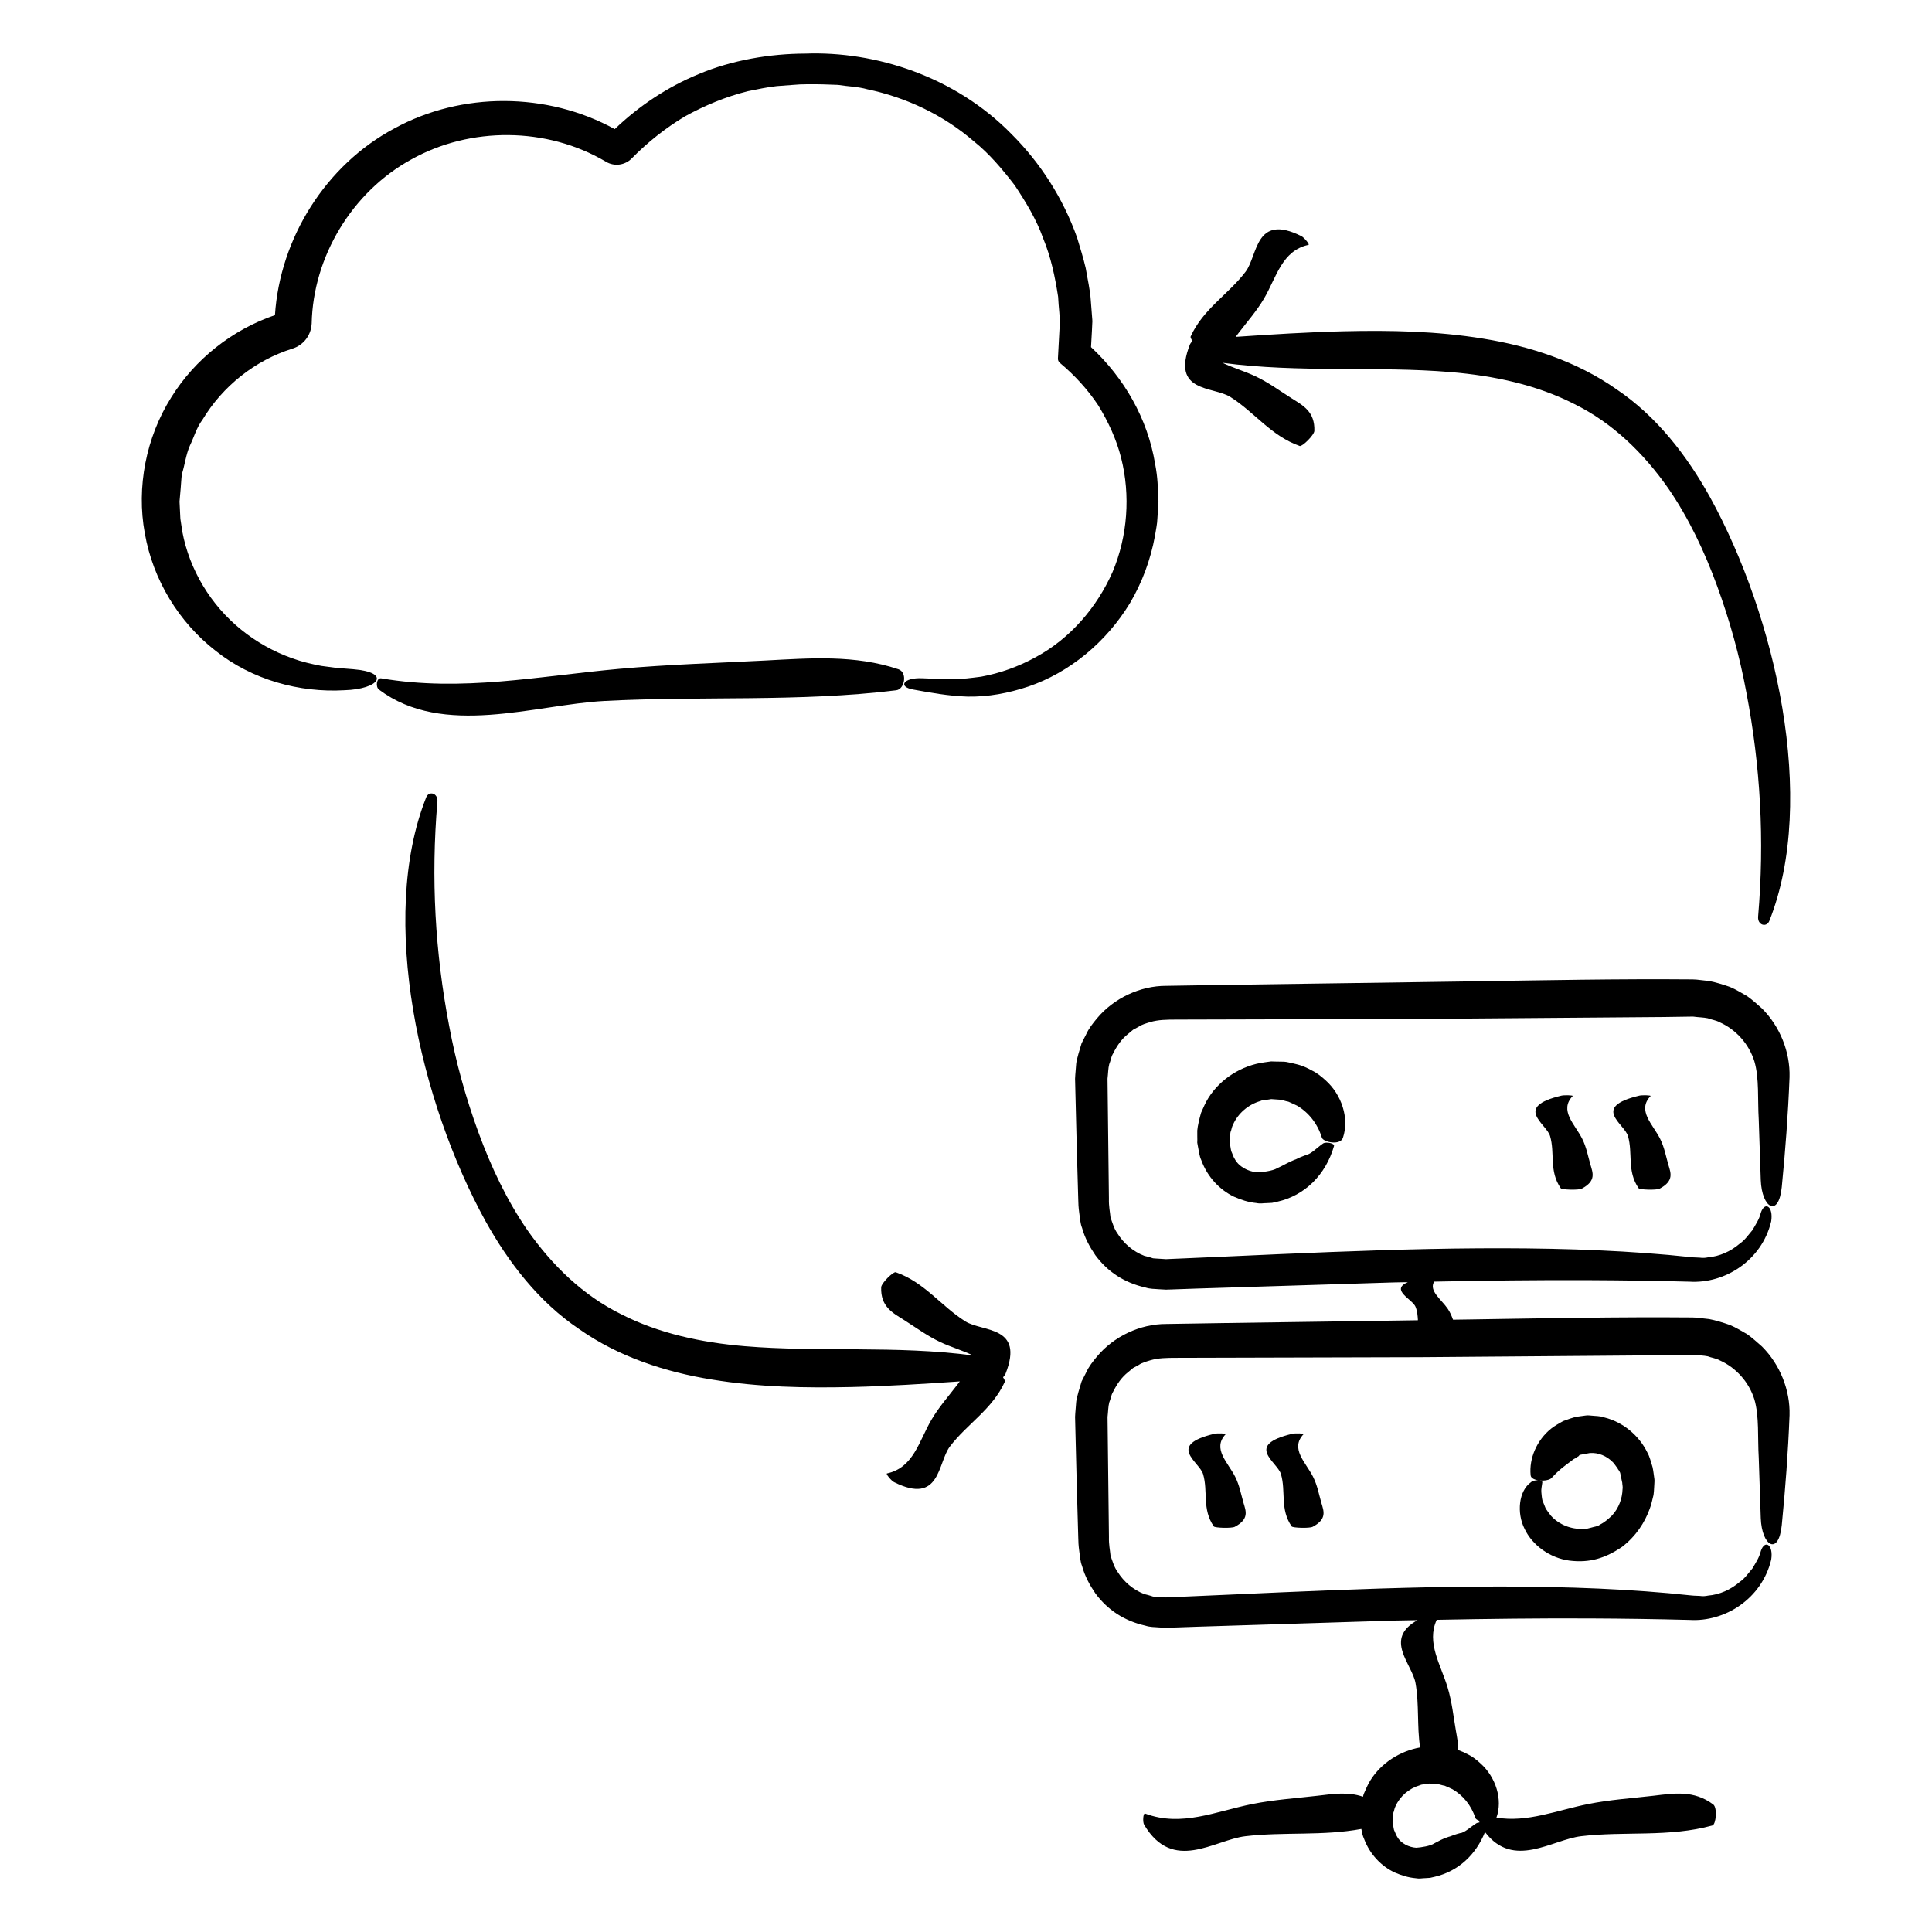
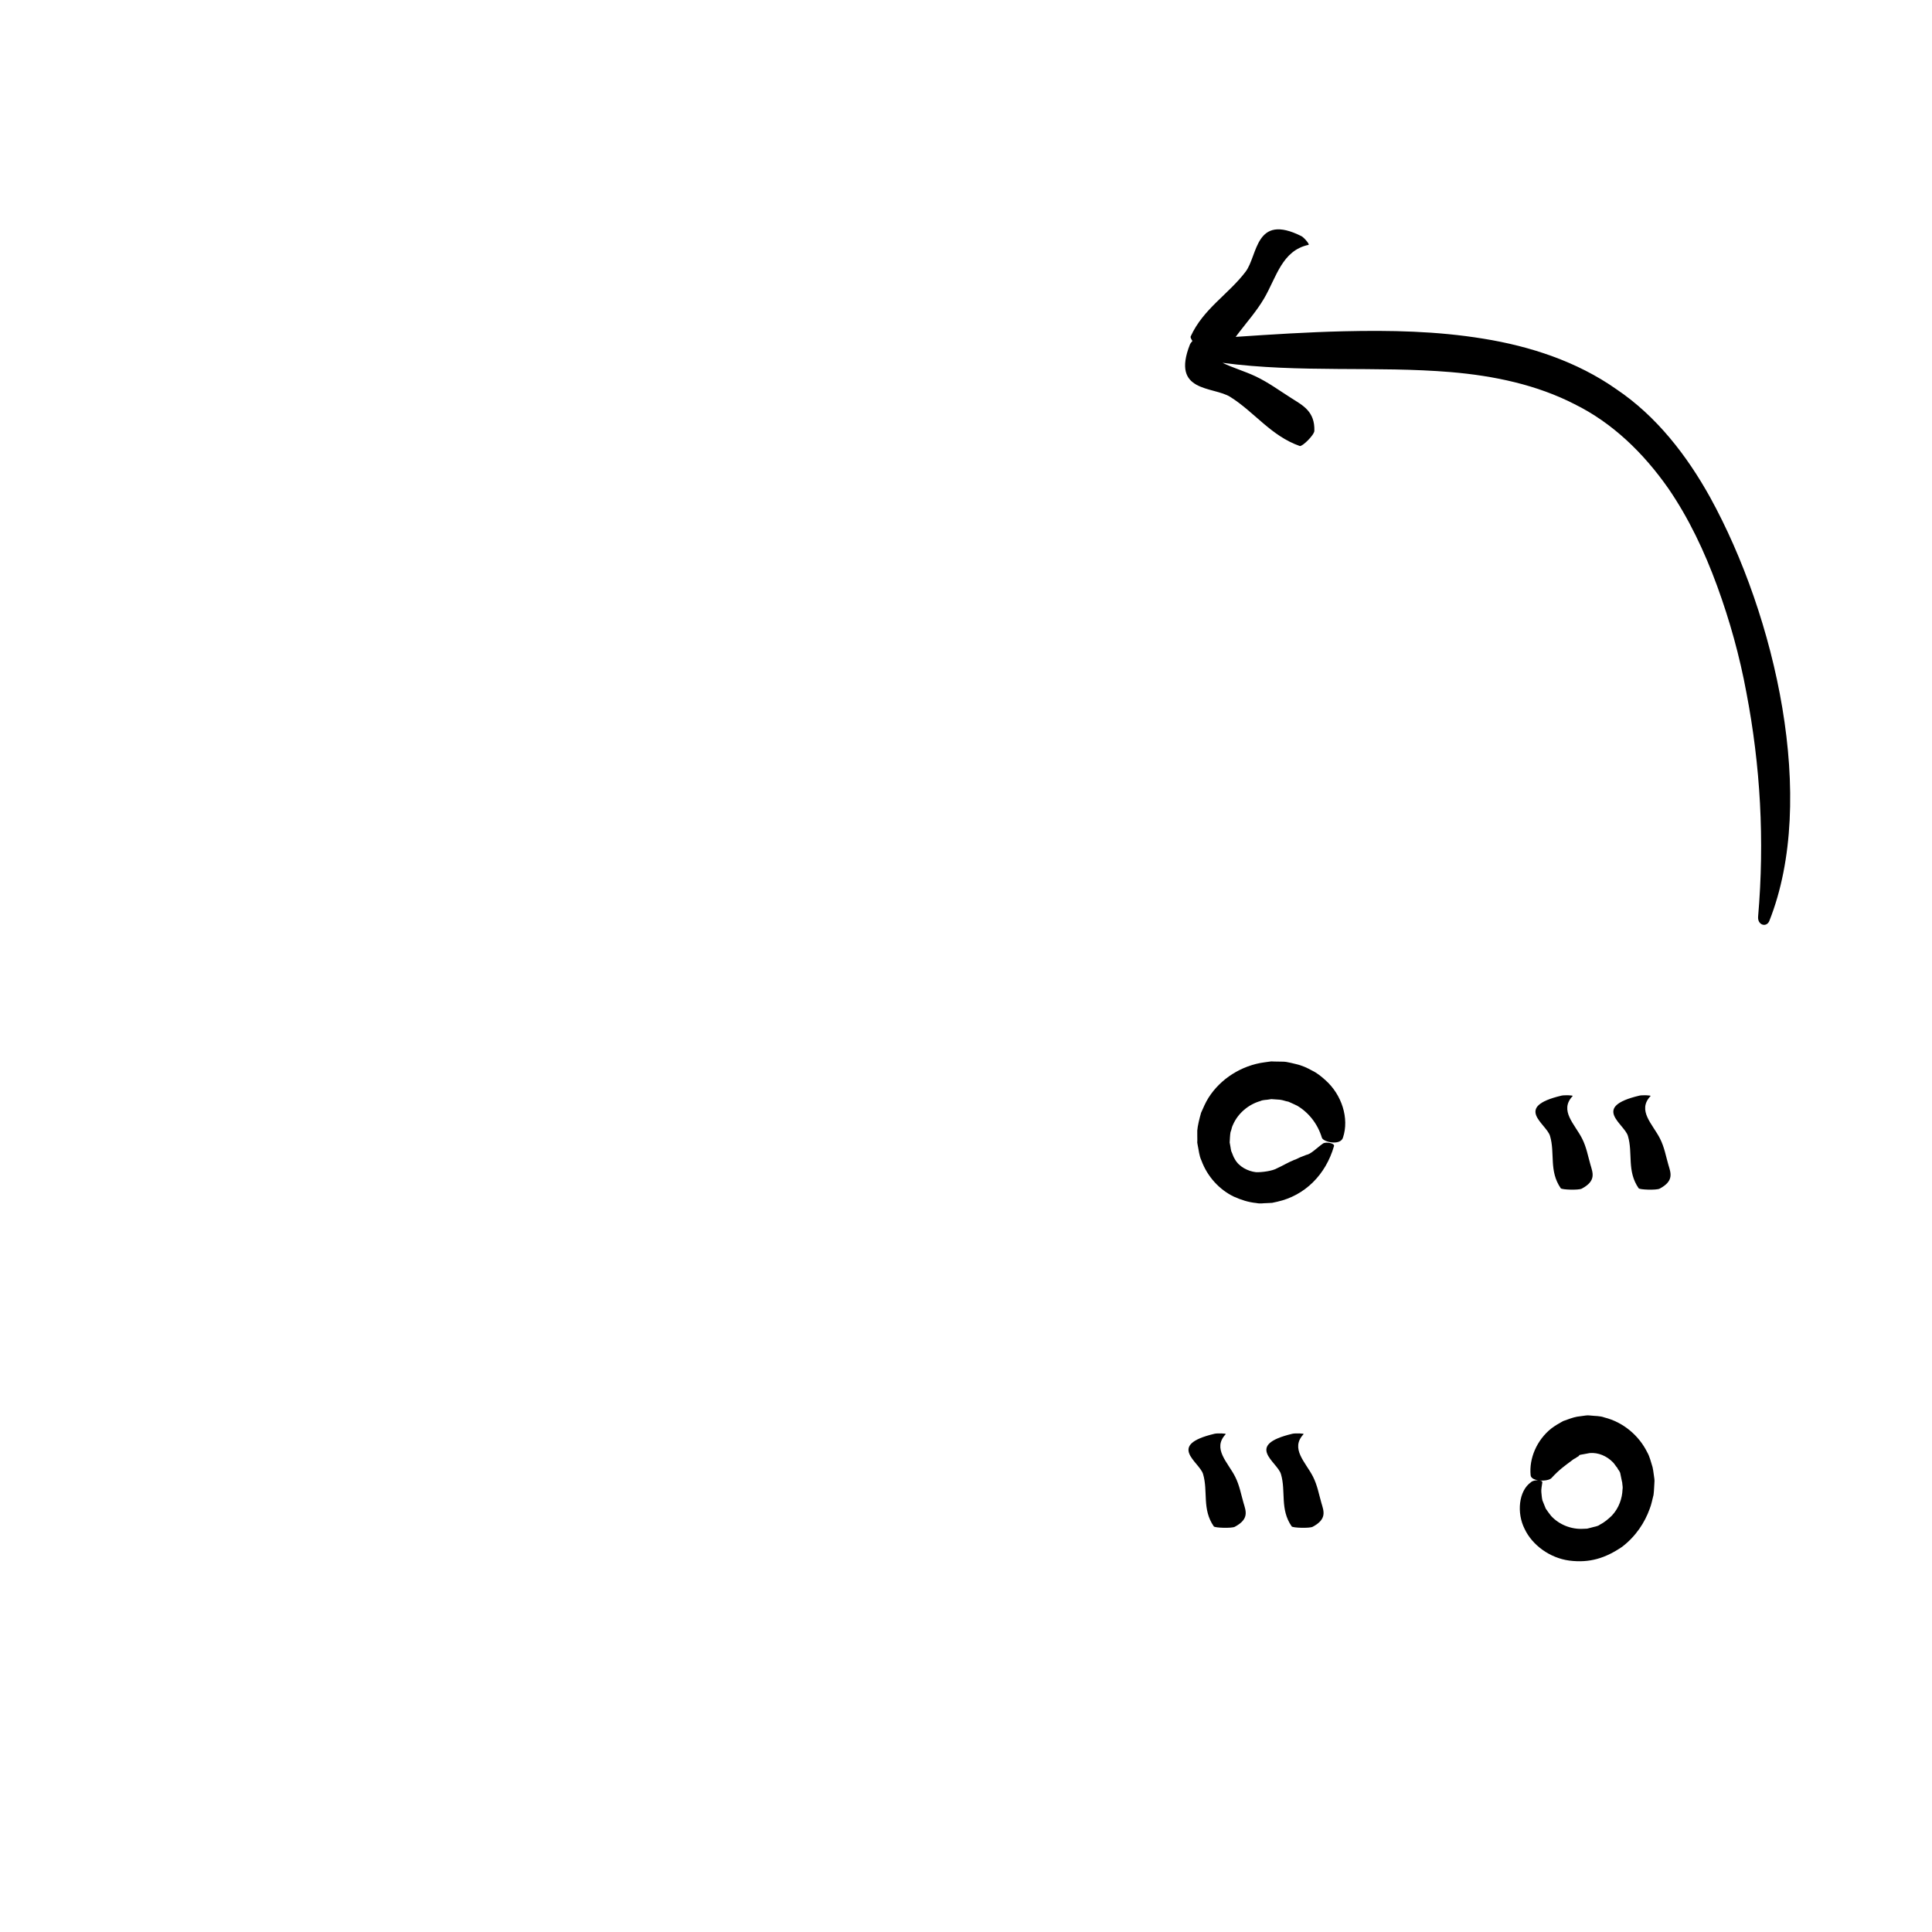
<svg xmlns="http://www.w3.org/2000/svg" fill="#000000" width="800px" height="800px" version="1.1" viewBox="144 144 512 512">
  <g>
-     <path d="m596.59 413.85c1.031 0.406 2.102 0.492 3.148 1.062 4.312 1.918 7.773 5.773 9.195 10.367 1.316 4.434 0.828 10.211 1.152 15.441l0.535 15.996c0.281 7.477 4.734 10.082 5.566 1.867 0.957-9.652 1.672-19.18 2.062-29.121 0.191-6.629-2.519-13.43-7.316-18.223-1.273-1.113-2.535-2.277-3.918-3.254-1.508-0.852-2.883-1.734-4.574-2.445-1.77-0.621-3.941-1.285-5.488-1.562l-1.824-0.203-0.918-0.105-0.457-0.051-0.227-0.023-0.992-0.047c-19.625-0.172-39.348 0.227-58.98 0.527-21.426 0.309-42.898 0.613-64.367 0.922l-16.098 0.258c-6.957-0.023-13.945 3.301-18.367 8.609-1.113 1.34-2.191 2.691-2.906 4.289l-1.176 2.312-0.832 2.769c-0.215 0.871-0.562 1.996-0.605 2.648l-0.16 2-0.082 0.996-0.059 1.031 0.016 0.504 0.047 2.004 0.398 16.062c0.125 4.453 0.258 8.898 0.383 13.324 0.016 1.055 0.059 2.207 0.266 3.652 0.211 1.344 0.238 2.711 0.754 3.977 0.715 2.629 2.012 5.008 3.516 7.211 3.234 4.379 7.644 7.285 13.211 8.551 1.48 0.457 2.402 0.348 3.531 0.469l1.98 0.109 1.637-0.055 6.555-0.23c17.457-0.543 34.789-1.09 52.105-1.629 1.258-0.031 2.523-0.039 3.789-0.07-4.793 2.055 1.234 4.539 2.031 6.504 0.484 1.188 0.574 2.394 0.645 3.594-16.852 0.242-33.703 0.484-50.578 0.727l-16.098 0.258c-6.957-0.023-13.945 3.301-18.367 8.609-1.113 1.34-2.191 2.691-2.906 4.289l-1.176 2.312-0.832 2.769c-0.215 0.871-0.562 1.996-0.605 2.648l-0.16 2-0.082 0.996-0.059 1.031 0.016 0.504 0.047 2.004 0.398 16.062c0.125 4.453 0.258 8.898 0.383 13.324 0.016 1.055 0.059 2.207 0.266 3.652 0.211 1.344 0.238 2.711 0.754 3.977 0.715 2.629 2.012 5.008 3.516 7.211 3.234 4.379 7.644 7.285 13.211 8.551 1.48 0.457 2.402 0.348 3.531 0.469l1.98 0.109 1.637-0.055 6.555-0.23c17.457-0.543 34.789-1.09 52.105-1.629 2.121-0.051 4.246-0.074 6.363-0.117-9.055 4.988-1.441 11.586-0.539 16.672 1.004 5.664 0.352 11.383 1.211 17.062-5.441 0.984-10.332 4.191-13.145 8.68-0.742 1.164-1.266 2.484-1.82 3.727-0.059 0.207-0.105 0.441-0.168 0.66-3.977-1.387-8.012-0.734-12.02-0.266-5.777 0.672-11.594 1.047-17.367 2.207-9.621 1.926-18.707 6.156-28.344 2.516-0.539-0.207-0.699 2.242-0.266 2.969 7.652 12.863 18.57 4.012 26.828 3.039 10.195-1.199 20.523-0.031 30.73-1.93 0.168 0.91 0.332 1.812 0.734 2.648 1.527 4.098 4.606 7.262 8.113 8.891 1.77 0.762 3.566 1.344 5.566 1.516 1.023 0.203 1.652-0.012 2.473-0.016l1.344-0.086 1.273-0.293c6.117-1.438 10.832-5.754 13.27-11.836 7.547 9.93 17.715 2.012 25.508 1.094 11.531-1.359 23.227 0.332 34.734-2.836 1.008-0.281 1.359-4.734 0.25-5.566-5.184-3.894-10.535-2.934-15.836-2.316-5.785 0.672-11.598 1.047-17.371 2.207-8.254 1.648-16.105 4.961-24.254 3.586 1.719-4.769-0.156-10.73-4.223-14.363-1.012-0.922-2.074-1.797-3.324-2.394-0.797-0.438-1.672-0.828-2.637-1.168 0.102-1.664-0.25-3.332-0.539-4.992-0.672-3.848-1.047-7.707-2.207-11.551-1.828-6.098-5.68-11.871-2.898-17.949 13.527-0.262 27.059-0.438 40.684-0.367 8.73 0.039 17.496 0.168 26.309 0.395 9.32 0.59 19.164-5.566 21.652-15.98 0.629-4.012-1.703-5.394-2.742-2.293-0.434 1.824-1.465 3.273-2.227 4.613-1.098 1.27-1.988 2.648-3.359 3.578-2.43 2.09-5.406 3.387-8.383 3.629-0.719 0.16-1.449 0.203-2.203 0.09-0.805-0.074-1.285-0.012-2.324-0.133-1.984-0.195-3.977-0.395-5.977-0.59-4.016-0.359-8.09-0.656-12.223-0.898-16.512-0.961-33.852-1.031-51.328-0.672-17.488 0.363-35.105 1.152-52.18 1.926-4.273 0.188-8.504 0.371-12.699 0.559l-3.133 0.133-1.562 0.07h-0.074l-0.23-0.016-0.777-0.047-1.551-0.098c-0.57-0.004-1.012-0.074-1.25-0.203-0.621-0.215-1.238-0.332-1.914-0.52-2.938-1.125-5.438-3.273-7.09-5.906-0.938-1.289-1.324-2.805-1.859-4.262-0.145-1.578-0.48-2.918-0.422-5.004-0.125-10.574-0.25-21.156-0.371-31.762 0.16-1.266 0.168-2.82 0.453-3.848 0.418-0.934 0.434-1.855 1.027-2.836 0.973-1.965 2.254-3.863 4.012-5.223l1.281-1.074 1.465-0.789c0.934-0.641 2.016-0.906 3.074-1.238 2.125-0.629 4.281-0.66 7.141-0.664 21.473-0.059 42.977-0.109 64.477-0.172 21.496-0.168 42.98-0.336 64.434-0.508l7.805-0.117c1.293 0.141 2.754 0.152 3.914 0.398 1.031 0.406 2.102 0.492 3.148 1.062 4.312 1.918 7.773 5.773 9.195 10.367 1.316 4.434 0.828 10.211 1.152 15.441l0.535 15.996c0.281 7.477 4.734 10.082 5.566 1.867 0.957-9.652 1.672-19.18 2.062-29.121 0.191-6.629-2.519-13.43-7.316-18.223-1.273-1.113-2.535-2.277-3.918-3.254-1.508-0.852-2.883-1.734-4.574-2.445-1.77-0.621-3.941-1.285-5.488-1.562l-1.824-0.203-0.918-0.105-0.457-0.051-0.227-0.023-0.992-0.047c-19.625-0.172-39.348 0.227-58.98 0.527-1.496 0.02-2.996 0.047-4.488 0.066-0.359-0.977-0.762-1.965-1.43-2.938-1.668-2.434-5.059-4.75-3.559-7.152 13.75-0.273 27.504-0.453 41.344-0.383 8.73 0.039 17.496 0.168 26.309 0.395 9.32 0.59 19.164-5.566 21.652-15.98 0.629-4.012-1.703-5.394-2.742-2.293-0.434 1.824-1.465 3.273-2.227 4.613-1.098 1.27-1.988 2.648-3.359 3.578-2.43 2.09-5.406 3.387-8.383 3.629-0.719 0.16-1.449 0.203-2.203 0.09-0.805-0.074-1.285-0.012-2.324-0.133-1.984-0.195-3.977-0.395-5.977-0.59-4.016-0.359-8.09-0.656-12.223-0.898-16.512-0.961-33.852-1.031-51.328-0.672-17.488 0.363-35.105 1.152-52.18 1.926-4.273 0.188-8.504 0.371-12.699 0.559l-3.133 0.133-1.562 0.07h-0.074l-0.23-0.016-0.777-0.047-1.551-0.098c-0.57-0.004-1.012-0.074-1.25-0.203-0.621-0.215-1.238-0.332-1.914-0.52-2.938-1.125-5.438-3.273-7.09-5.906-0.938-1.289-1.324-2.805-1.859-4.262-0.145-1.578-0.48-2.918-0.422-5.004-0.125-10.574-0.25-21.156-0.371-31.762 0.16-1.266 0.168-2.82 0.453-3.848 0.418-0.934 0.434-1.855 1.027-2.836 0.973-1.965 2.254-3.863 4.012-5.223l1.281-1.074 1.465-0.789c0.934-0.641 2.016-0.906 3.074-1.238 2.125-0.629 4.281-0.66 7.141-0.664 21.473-0.059 42.977-0.109 64.477-0.172 21.496-0.168 42.98-0.336 64.434-0.508l7.805-0.117c1.297 0.191 2.758 0.199 3.918 0.445zm-61.609 211.93c0.105 0.281 0.5 0.539 1.023 0.746 0.012 0.172 0.031 0.309 0.055 0.453-0.316 0.02-0.598 0.082-0.785 0.195-1.684 1.062-3.148 2.559-4.394 2.641-0.516 0.137-1.062 0.297-1.613 0.492-0.52 0.168-0.871 0.379-1.355 0.469-1.629 0.508-2.535 1.094-3.789 1.723-0.973 0.707-3.606 1.109-4.801 1.176-1.883-0.105-4.055-1.125-5.023-2.852-0.383-0.562-0.551-1.238-0.875-1.867-0.102-0.332-0.117-0.684-0.191-1.027l-0.152-0.785-0.023-0.133-0.016-0.066v-0.02c-0.035 0.672-0.012 0.18-0.02 0.324v-0.012l0.004-0.047c0.07-0.906 0.07-2 0.211-2.746 0.262-0.57 0.238-1.117 0.59-1.77 1.168-2.648 3.598-4.727 6.41-5.547 0.676-0.332 1.445-0.23 2.172-0.402 0.051-0.016 0.371-0.051 0.398-0.066l0.613 0.039 1.422 0.098c0.867 0.105 1.293 0.352 2.012 0.441 0.664 0.312 1.402 0.586 2.086 0.941 2.691 1.555 4.93 4.176 6.043 7.602z" />
    <path d="m483.15 435.43c0.957 0.109 1.465 0.402 2.273 0.52 0.742 0.348 1.566 0.672 2.328 1.066 2.984 1.758 5.414 4.711 6.566 8.5 0.406 1.188 4.938 2.133 5.586-0.039 1.707-5.098-0.324-11.383-4.656-15.227-1.078-0.973-2.207-1.906-3.531-2.535-1.254-0.691-2.559-1.336-4.336-1.738-0.832-0.215-1.668-0.398-2.488-0.551-0.746-0.109-1.031-0.051-1.57-0.086l-1.438-0.023h-0.18l-0.047-0.004-0.742-0.031h-0.035l-0.133 0.02-0.527 0.07-1.055 0.145c-6.144 0.805-11.734 4.387-14.902 9.406-0.797 1.246-1.359 2.644-1.961 3.965-0.441 1.547-0.91 3.43-1.012 4.715l0.004 1.57 0.012 0.785v0.191l-0.02 0.637 0.02 0.133 0.09 0.523c0.301 1.395 0.387 2.812 0.992 4.09 1.602 4.379 4.863 7.805 8.613 9.598 1.891 0.84 3.824 1.484 5.969 1.691 1.094 0.23 1.797 0.012 2.691 0.02l1.457-0.074 1.379-0.301c7.266-1.621 12.832-7.117 15.023-14.727 0.289-0.762-2.133-1.23-2.91-0.691-1.691 1.18-3.168 2.805-4.457 3.019-0.613 0.242-1.176 0.465-1.699 0.672-0.551 0.23-0.934 0.508-1.461 0.645-1.793 0.734-2.961 1.5-4.5 2.191-1.258 0.766-4.207 1.133-5.656 1.062-2.137-0.242-4.516-1.465-5.582-3.438-0.434-0.648-0.613-1.41-0.961-2.133-0.109-0.371-0.133-0.77-0.211-1.16l-0.105-0.59-0.055-0.297-0.031-0.152-0.012-0.074-0.004-0.016c0.059-0.941 0.086-1.984 0.227-2.754 0.293-0.656 0.289-1.293 0.68-2.016 1.324-2.984 4.055-5.309 7.219-6.219 0.762-0.367 1.629-0.262 2.438-0.441 0.098-0.023 0.676-0.086 0.363-0.082l0.781 0.055zm-13.297 11.676c-0.004 0.062-0.004 0.109 0 0z" />
    <path d="m557.82 434.35c-12.863 3.047-4.012 7.406-3.043 10.699 1.359 4.602-0.328 9.266 2.84 13.852 0.277 0.402 4.731 0.539 5.562 0.105 3.894-2.07 2.926-4.203 2.316-6.316-0.672-2.309-1.047-4.625-2.207-6.926-1.926-3.84-6.156-7.457-2.516-11.301 0.223-0.219-2.227-0.285-2.953-0.113z" />
    <path d="m578.46 434.35c-12.863 3.047-4.012 7.406-3.039 10.699 1.359 4.602-0.332 9.266 2.836 13.852 0.281 0.402 4.734 0.539 5.566 0.105 3.894-2.07 2.934-4.203 2.316-6.316-0.672-2.309-1.047-4.625-2.207-6.926-1.926-3.84-6.156-7.457-2.516-11.301 0.219-0.219-2.234-0.285-2.957-0.113z" />
    <path d="m549.73 536.8c-3.301 2.301-3.809 8.188-1.707 12.34 2.031 4.348 6.723 7.754 11.875 8.434 5.379 0.68 9.578-0.656 13.984-3.656 3.691-2.828 6.019-6.5 7.285-10.016 0.492-1.203 0.707-2.519 1.039-3.754 0.105-0.637 0.105-1.289 0.156-1.93l0.055-0.957 0.023-0.484 0.012-0.238 0.004-0.117-0.023-0.441c-0.176-1.066-0.227-1.984-0.488-3.176-0.418-1.301-0.746-2.777-1.375-3.863-2.231-4.559-6.465-8.074-11.375-9.297-1.188-0.453-2.481-0.363-3.719-0.516-0.43 0-0.367-0.09-1.188-0.012l-0.777 0.105-1.551 0.211c-1.098 0.191-2.539 0.742-3.734 1.176-1.094 0.613-2.16 1.223-3.129 1.965-3.828 3.055-5.906 7.926-5.465 12.375 0.117 1.699 4.543 1.77 5.516 0.762 2.141-2.344 3.707-3.371 5.164-4.481 0.371-0.25 0.691-0.59 1.117-0.746 0.402-0.266 0.777-0.527 0.883-0.559 0.082-0.066 0.156-0.168 0.242-0.301 0.172-0.121 0.863-0.176 1.266-0.273l1.41-0.266 0.047-0.012h0.086c2.144-0.172 4.445 0.734 6.133 2.5 0.422 0.438 0.695 0.977 1.137 1.457 0.125 0.457 0.438 0.527 0.73 1.281l0.316 1.535 0.16 0.766 0.047 0.191 0.012 0.051 0.004 0.023v0.012l0.004 0.004v-0.016c0.02 0.598 0.215 1.25 0.082 1.859-0.082 2.316-0.938 4.902-2.816 6.906-0.984 0.953-2.066 1.855-3.223 2.43-0.488 0.43-1.516 0.523-2.277 0.766l-1.059 0.266-1.129 0.047c-3.039 0.16-6.273-1.062-8.434-3.43-0.488-0.637-0.973-1.266-1.41-1.926-0.293-0.727-0.586-1.449-0.887-2.203-0.172-0.746-0.203-1.484-0.281-2.18-0.07-0.691 0.145-1.703 0.258-2.543 0.117-0.781-2.34-0.758-3-0.07zm15.715-7.746h0.016-0.016zm8.422 7.34 0.004 0.047v0.035c0.004-0.035 0.004-0.055-0.004-0.082z" />
    <path d="m486.51 523.96c-12.863 3.047-4.012 7.406-3.043 10.699 1.359 4.602-0.328 9.266 2.84 13.852 0.277 0.402 4.731 0.539 5.562 0.105 3.894-2.07 2.926-4.203 2.316-6.316-0.672-2.309-1.047-4.625-2.207-6.926-1.926-3.84-6.156-7.457-2.516-11.301 0.223-0.219-2.234-0.285-2.953-0.113z" />
    <path d="m465.87 523.96c-12.863 3.047-4.012 7.406-3.039 10.699 1.359 4.602-0.332 9.266 2.836 13.852 0.281 0.402 4.734 0.539 5.566 0.105 3.894-2.07 2.934-4.203 2.316-6.316-0.672-2.309-1.047-4.625-2.207-6.926-1.926-3.84-6.156-7.457-2.516-11.301 0.215-0.219-2.231-0.285-2.957-0.113z" />
-     <path d="m443.51 303.73c3.152-5.359 5.406-11.383 6.559-17.684 0.238-1.582 0.621-3.16 0.66-4.766l0.156-2.414 0.105-1.816 0.012-0.152-0.02-0.559-0.012-0.262c-0.133-2.801-0.137-5.453-0.855-9.148-1.988-12.055-8.242-22.789-16.984-30.934l0.238-4.289 0.098-2.106 0.016-0.262 0.004-0.133-0.016-0.473-0.039-0.473-0.074-0.953-0.297-3.809c-0.141-2.469-0.875-5.672-1.336-8.445-0.656-2.777-1.473-5.402-2.281-8.066-3.715-10.48-9.793-19.879-17.348-27.418-15.027-15.402-36.215-22.047-54.68-21.363-9.289 0.023-19.469 1.707-28.32 5.457-8.23 3.387-15.754 8.395-22.184 14.551-17.852-9.828-40.559-9.969-58.418-0.172-18.141 9.668-30.305 29.066-31.629 49.473-11.34 3.871-21.211 11.684-27.484 21.793-6.695 10.621-9.254 23.824-7.012 36.004 2.172 12.383 9.039 23.602 18.773 31.16 9.656 7.699 22.227 11.141 34.145 10.445 9.254-0.277 12.48-4.734 2.316-5.566l-4.457-0.352-3.981-0.523c-2.621-0.504-5.195-1.098-7.672-2.004-4.957-1.754-9.566-4.336-13.594-7.617-8.07-6.519-13.699-15.895-15.574-25.91l-0.527-3.465-0.223-4.559 0.309-3.523c0.133-1.273 0.129-2.57 0.344-3.836 0.766-2.445 1.039-5.047 2.07-7.406 1.125-2.309 1.785-4.856 3.367-6.926 5.297-8.832 13.898-15.73 23.844-18.836 2.906-0.91 4.836-3.481 5.062-6.344l0.012-0.145 0.016-0.188c0.371-17.648 10.66-34.844 26.414-43.469 15.609-8.727 35.883-8.672 51.559 0.609l0.047 0.027c2.238 1.324 5.031 0.887 6.777-0.887 4.211-4.293 8.941-8.047 14.102-11.148 5.266-2.902 10.852-5.234 16.723-6.688 2.562-0.508 4.867-1.027 7.617-1.34l4.227-0.316 1.883-0.133 2.117-0.051c2.781-0.02 5.316 0.059 7.981 0.172 2.594 0.422 5.269 0.449 7.812 1.168 10.309 2.16 20.164 6.82 28.203 13.777 4.16 3.324 7.586 7.441 10.836 11.652 2.934 4.434 5.754 9.027 7.547 14.082 2.062 4.969 3.16 10.23 3.965 15.473 0.105 2.699 0.605 5.629 0.387 8.141l-0.43 8.09-0.004 0.141c-0.023 0.449 0.172 0.867 0.492 1.137 3.883 3.25 7.352 7.008 10.176 11.254 2.66 4.332 4.836 9.004 6.086 13.977 2.492 9.879 1.723 20.723-2.281 30.207-4.152 9.402-11.25 17.66-20.367 22.566-4.516 2.492-9.418 4.258-14.48 5.18-2.519 0.309-4.941 0.684-7.691 0.621l-2.004 0.023-1.898-0.074-4.019-0.16c-5.004-0.207-6.434 2.242-2.473 2.969 4.578 0.832 9.48 1.742 14.535 1.891 5.461 0.09 10.758-0.887 16.121-2.68 10.648-3.633 20.52-11.543 26.953-22.199z" />
-     <path d="m304.17 329.76c25.684-1.359 51.73 0.332 77.352-2.836 2.246-0.277 3.031-4.734 0.562-5.566-11.547-3.894-23.461-2.934-35.266-2.316-12.883 0.672-25.82 1.047-38.684 2.207-21.426 1.926-41.66 6.156-63.117 2.516-1.215-0.207-1.562 2.242-0.598 2.969 17.031 12.848 41.355 3.996 59.75 3.027z" />
-     <path d="m399.8 494.16c-6.387-4.012-10.797-10.344-18.398-13-0.664-0.238-3.844 2.898-3.879 3.996-0.172 5.129 3.023 6.742 5.949 8.59 3.195 2.016 6.207 4.266 9.73 5.926 2.828 1.328 5.941 2.215 8.656 3.543-20.312-2.711-40.902-0.816-60.461-2.457-11.594-0.973-22.91-3.41-32.824-8.5-10.02-4.934-18.234-12.883-24.832-22.293-5.441-7.906-9.621-16.762-12.965-25.91-3.344-9.148-5.977-18.617-7.758-28.266-3.699-19.312-4.84-39.062-3.094-59.359 0.176-2.301-2.281-2.926-2.984-1.098-12.77 32.16-1.648 80.75 15.738 112.3 6.102 10.965 14.113 21.398 24.781 28.574 10.504 7.402 22.945 11.418 35.238 13.395 12.363 2.031 24.773 2.254 37.02 1.977 9.613-0.227 19.141-0.836 28.641-1.492-0.262 0.348-0.523 0.699-0.785 1.043-2.293 3.008-4.797 5.809-6.758 9.176-3.266 5.598-4.719 12.664-11.75 14.172-0.398 0.086 1.18 1.961 1.875 2.301 12.312 6.16 11.523-5.113 14.785-9.418 4.555-6.012 11.246-9.848 14.566-17.184 0.09-0.191-0.121-0.648-0.469-1.176 0.301-0.348 0.562-0.695 0.66-0.938 5.059-12.812-6.102-11.023-10.684-13.898z" />
+     <path d="m399.8 494.16z" />
    <path d="m470.04 249.19c6.394 4.012 10.801 10.34 18.398 13 0.664 0.23 3.844-2.902 3.879-3.996 0.172-5.129-3.023-6.734-5.949-8.59-3.199-2.016-6.211-4.262-9.734-5.918-2.828-1.324-5.934-2.215-8.652-3.535 20.309 2.711 40.895 0.812 60.453 2.457 11.594 0.973 22.91 3.406 32.828 8.496 10.016 4.934 18.234 12.883 24.832 22.289 5.441 7.91 9.621 16.762 12.965 25.906 3.344 9.152 5.981 18.621 7.758 28.27 3.703 19.312 4.848 39.059 3.098 59.363-0.176 2.301 2.281 2.926 2.984 1.098 12.777-32.168 1.648-80.75-15.738-112.3-6.102-10.965-14.113-21.398-24.789-28.574-10.504-7.394-22.945-11.41-35.238-13.395-12.363-2.031-24.773-2.254-37.02-1.969-9.613 0.227-19.141 0.84-28.648 1.484 0.266-0.348 0.523-0.699 0.789-1.047 2.293-3.008 4.793-5.809 6.758-9.168 3.266-5.598 4.727-12.664 11.754-14.168 0.398-0.086-1.184-1.961-1.875-2.309-12.312-6.168-11.523 5.109-14.793 9.418-4.555 6.012-11.246 9.848-14.57 17.184-0.09 0.191 0.125 0.648 0.473 1.18-0.301 0.348-0.57 0.695-0.664 0.938-5.031 12.805 6.129 11.02 10.703 13.887z" />
  </g>
</svg>